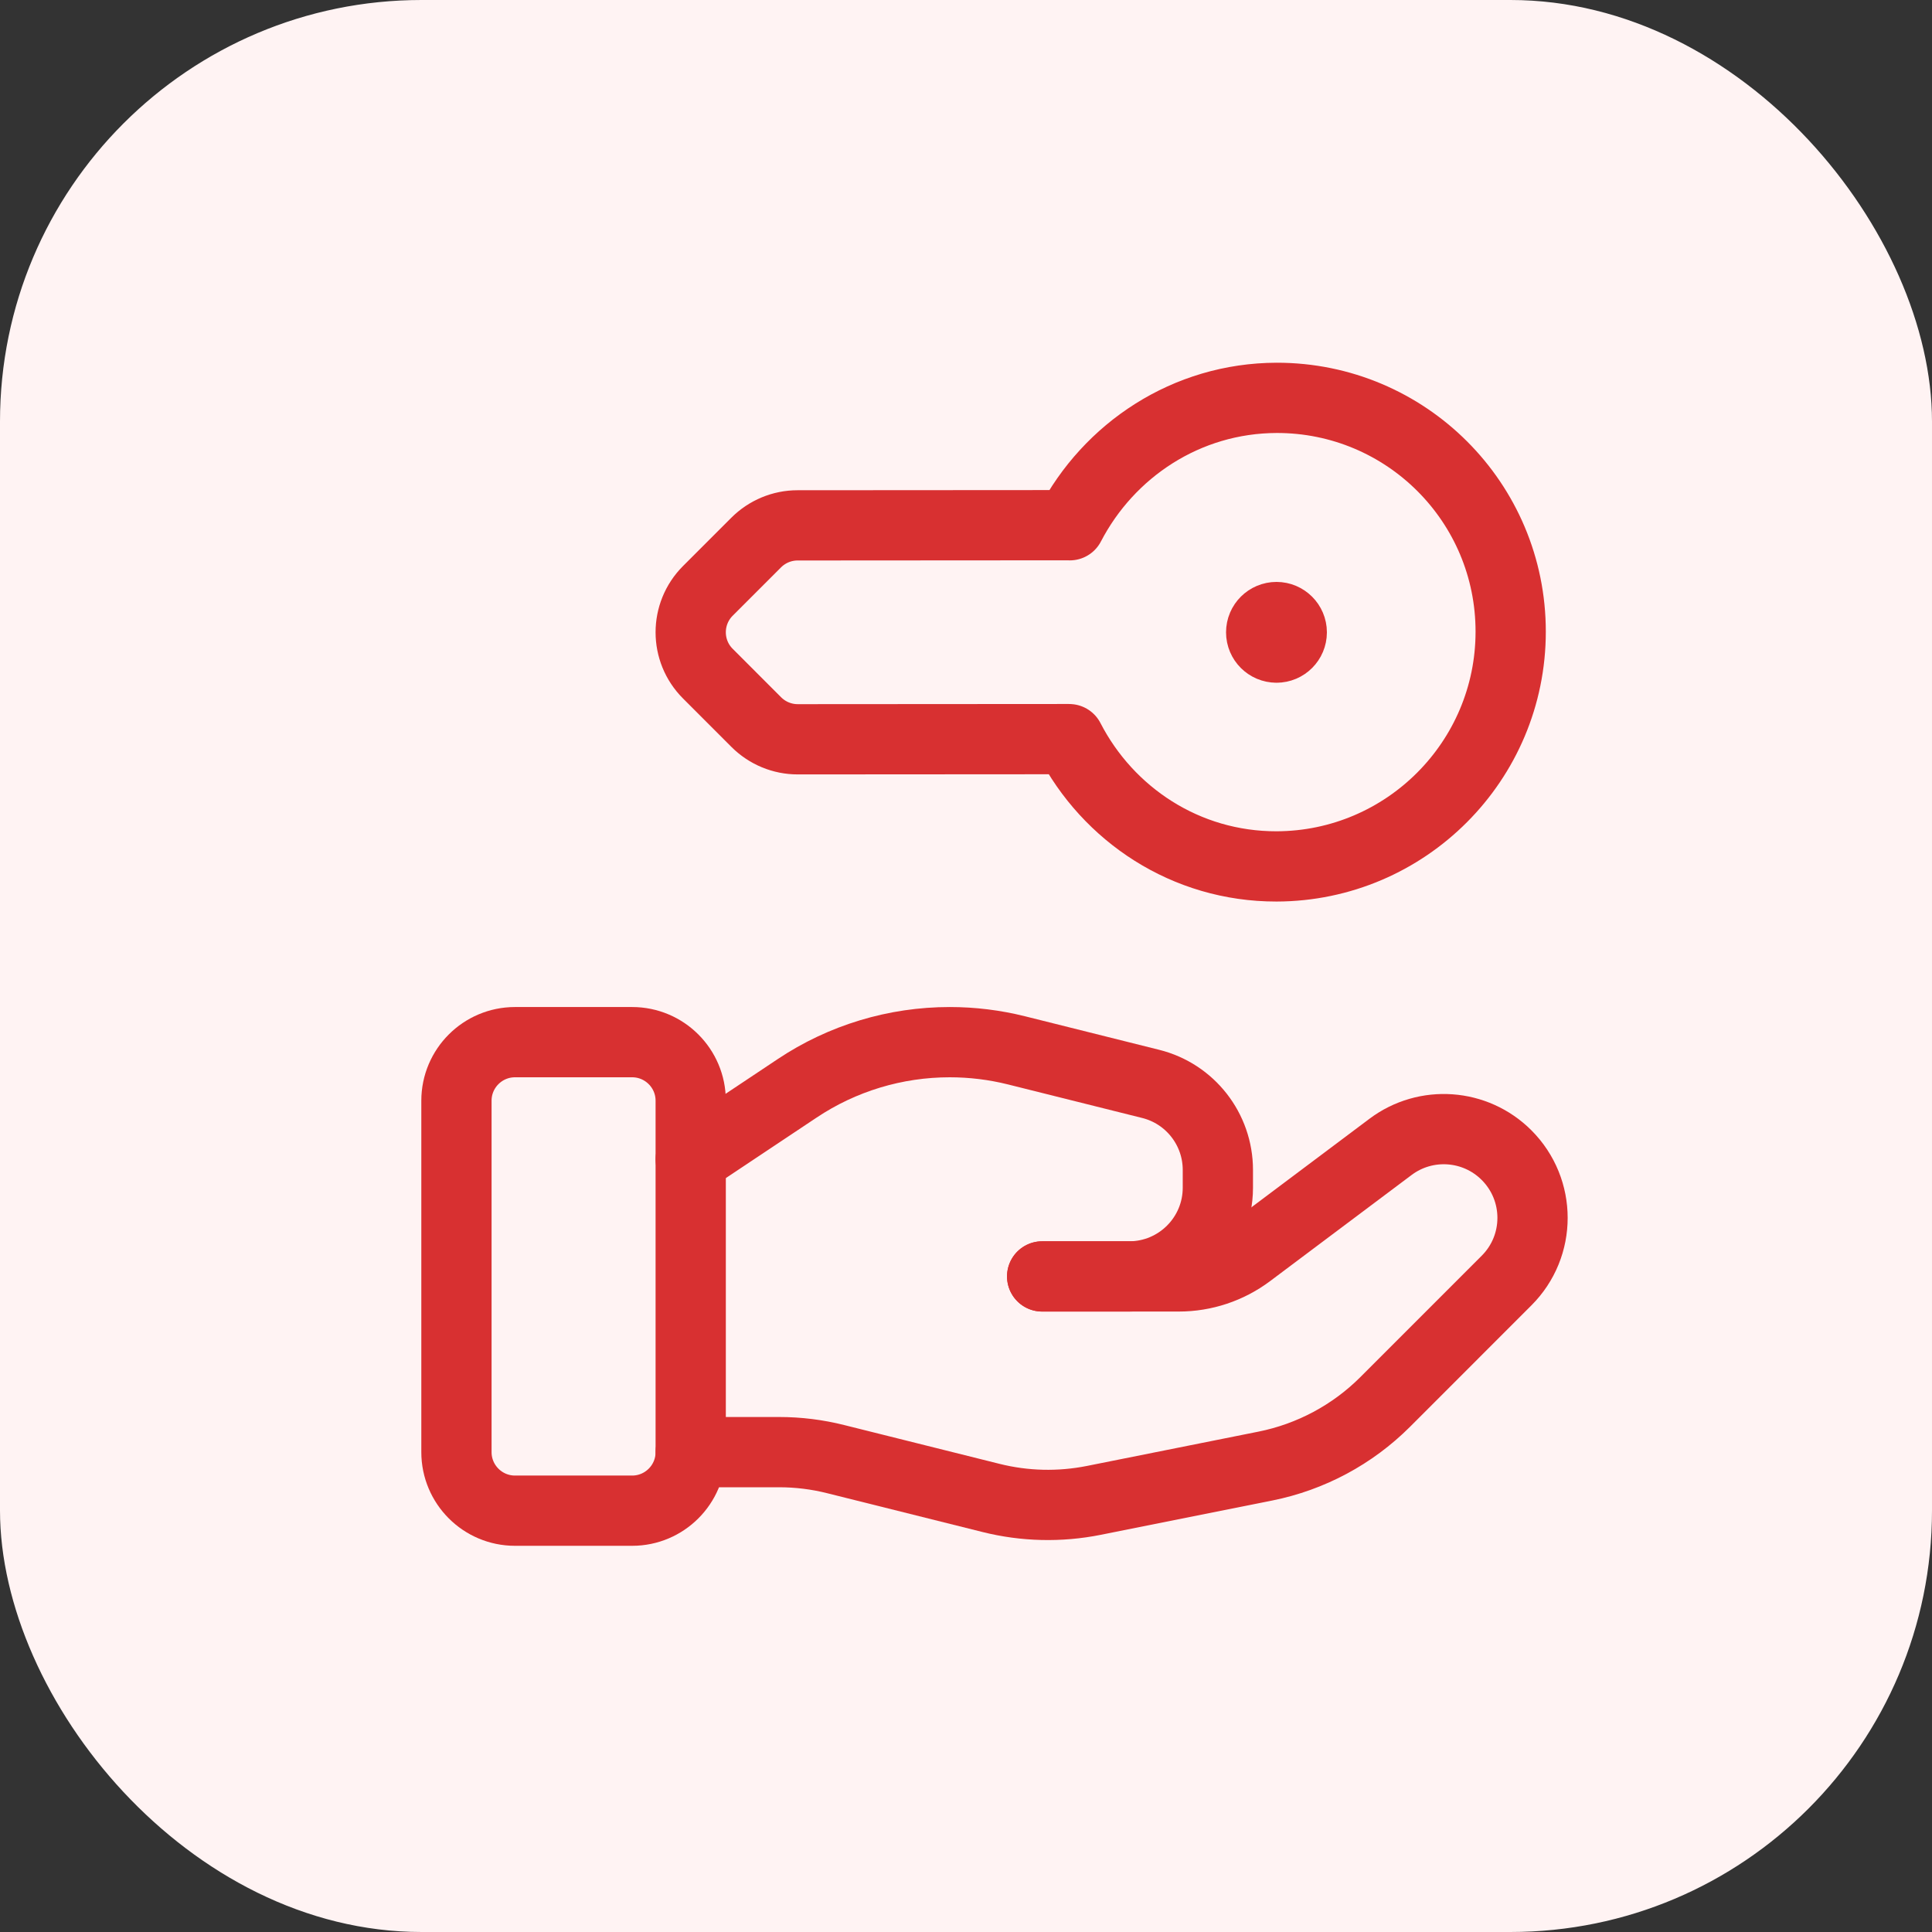
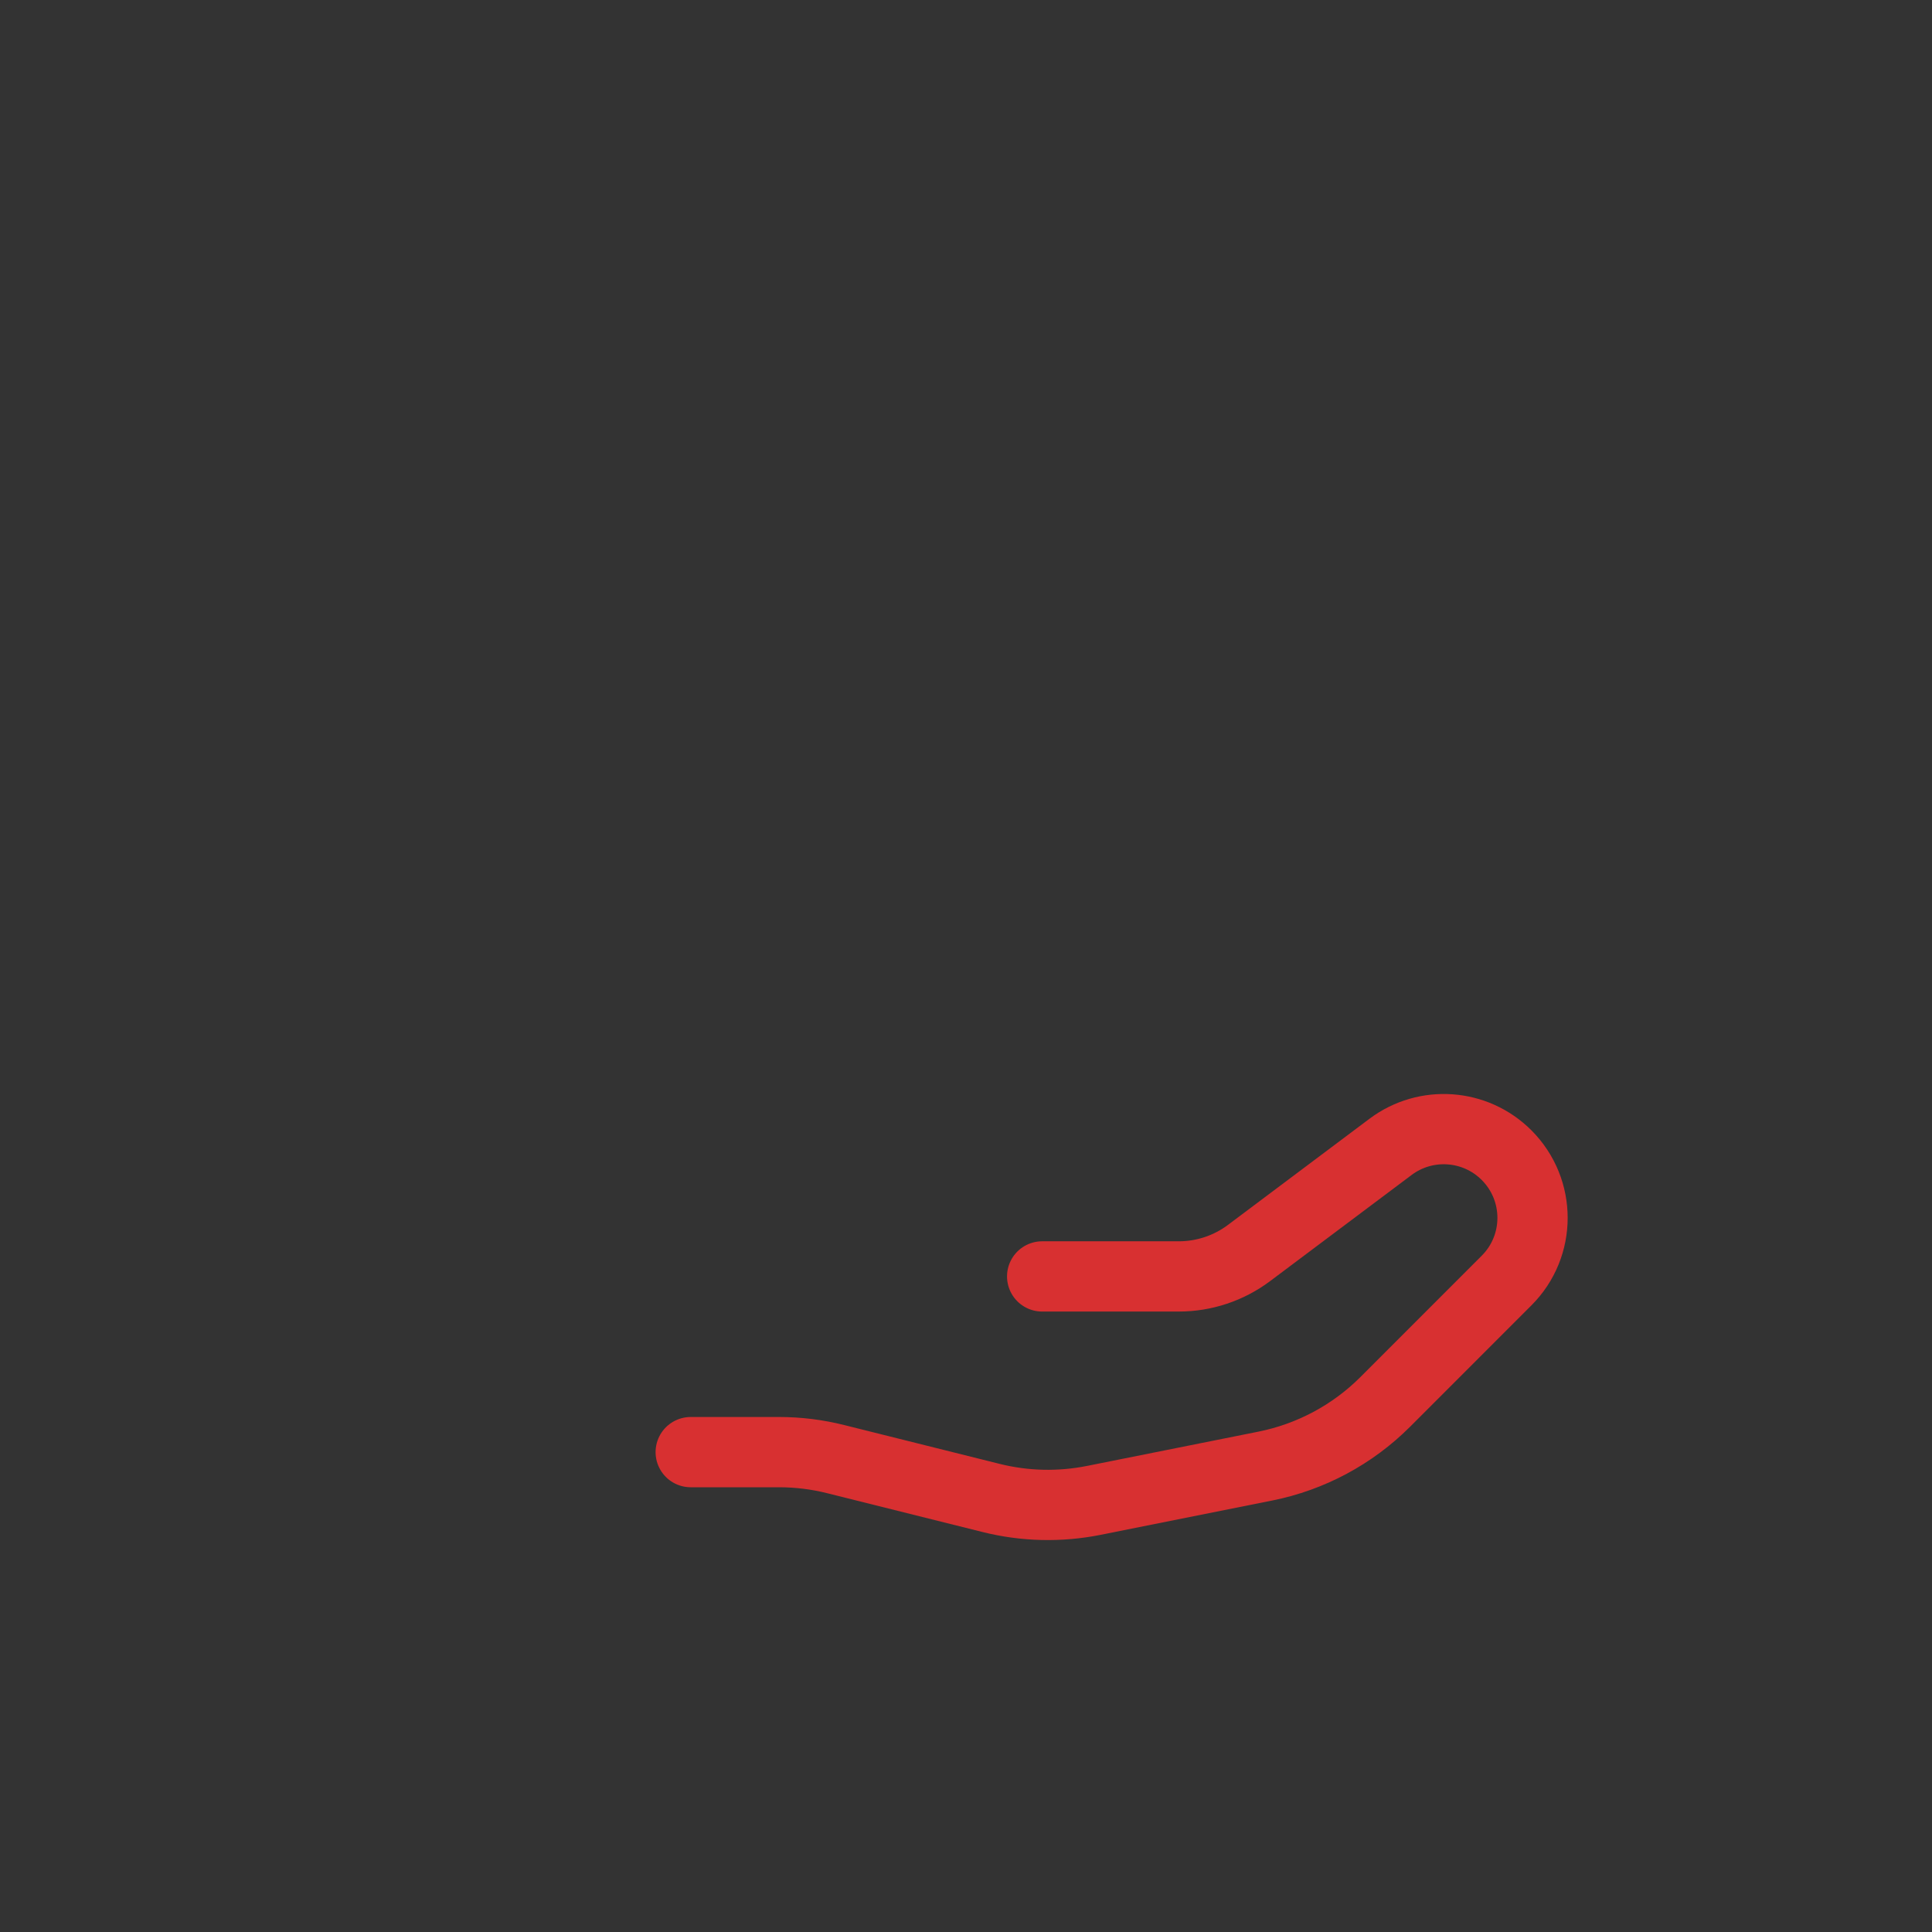
<svg xmlns="http://www.w3.org/2000/svg" width="55" height="55" viewBox="0 0 55 55" fill="none">
  <rect x="0" y="0" width="55" height="55" fill="#333333" stroke="none" />
-   <rect width="55" height="55" rx="12" fill="#FFF3F3" />
-   <path fill-rule="evenodd" clip-rule="evenodd" d="M17.996 43.006H14.661C13.741 43.006 12.994 42.259 12.994 41.339V31.335C12.994 30.415 13.741 29.668 14.661 29.668H17.996C18.916 29.668 19.663 30.415 19.663 31.335V41.339C19.663 42.259 18.916 43.006 17.996 43.006Z" stroke="#D83031" stroke-width="2" stroke-linecap="round" stroke-linejoin="round" />
  <path d="M29.668 36.337H33.557C34.279 36.337 34.981 36.103 35.558 35.67L39.587 32.648C40.592 31.895 41.999 31.995 42.888 32.884V32.884C43.875 33.871 43.875 35.47 42.888 36.455L39.432 39.912C38.501 40.842 37.314 41.477 36.023 41.736L31.138 42.713C30.169 42.906 29.171 42.883 28.212 42.643L23.793 41.539C23.265 41.406 22.723 41.339 22.178 41.339H19.663" stroke="#D83031" stroke-width="2" stroke-linecap="round" stroke-linejoin="round" />
-   <path d="M29.668 36.337H32.144C33.539 36.337 34.67 35.206 34.67 33.811V33.306C34.67 32.147 33.881 31.136 32.757 30.856L28.936 29.901C28.314 29.746 27.677 29.668 27.036 29.668V29.668C25.491 29.668 23.979 30.124 22.693 30.983L19.663 33.002" stroke="#D83031" stroke-width="2" stroke-linecap="round" stroke-linejoin="round" />
-   <path d="M30.416 14.951L22.704 14.956C22.263 14.956 21.839 15.133 21.527 15.445L20.152 16.82C19.5 17.472 19.5 18.528 20.152 19.178L21.532 20.559C21.844 20.87 22.269 21.047 22.711 21.046L30.421 21.041L30.439 21.042C31.545 23.188 33.758 24.669 36.34 24.665C40.022 24.655 43.006 21.662 43.006 17.983C43.008 14.301 40.027 11.323 36.345 11.326C33.773 11.333 31.565 12.815 30.454 14.953" stroke="#D83031" stroke-width="2" stroke-linecap="round" stroke-linejoin="round" />
-   <path d="M36.34 18.436C36.58 18.436 36.774 18.241 36.774 18.001C36.774 17.761 36.577 17.566 36.339 17.566C36.099 17.566 35.903 17.761 35.903 18.001C35.903 18.241 36.099 18.436 36.34 18.436" stroke="#D83031" stroke-width="2" stroke-linecap="round" stroke-linejoin="round" />
</svg>